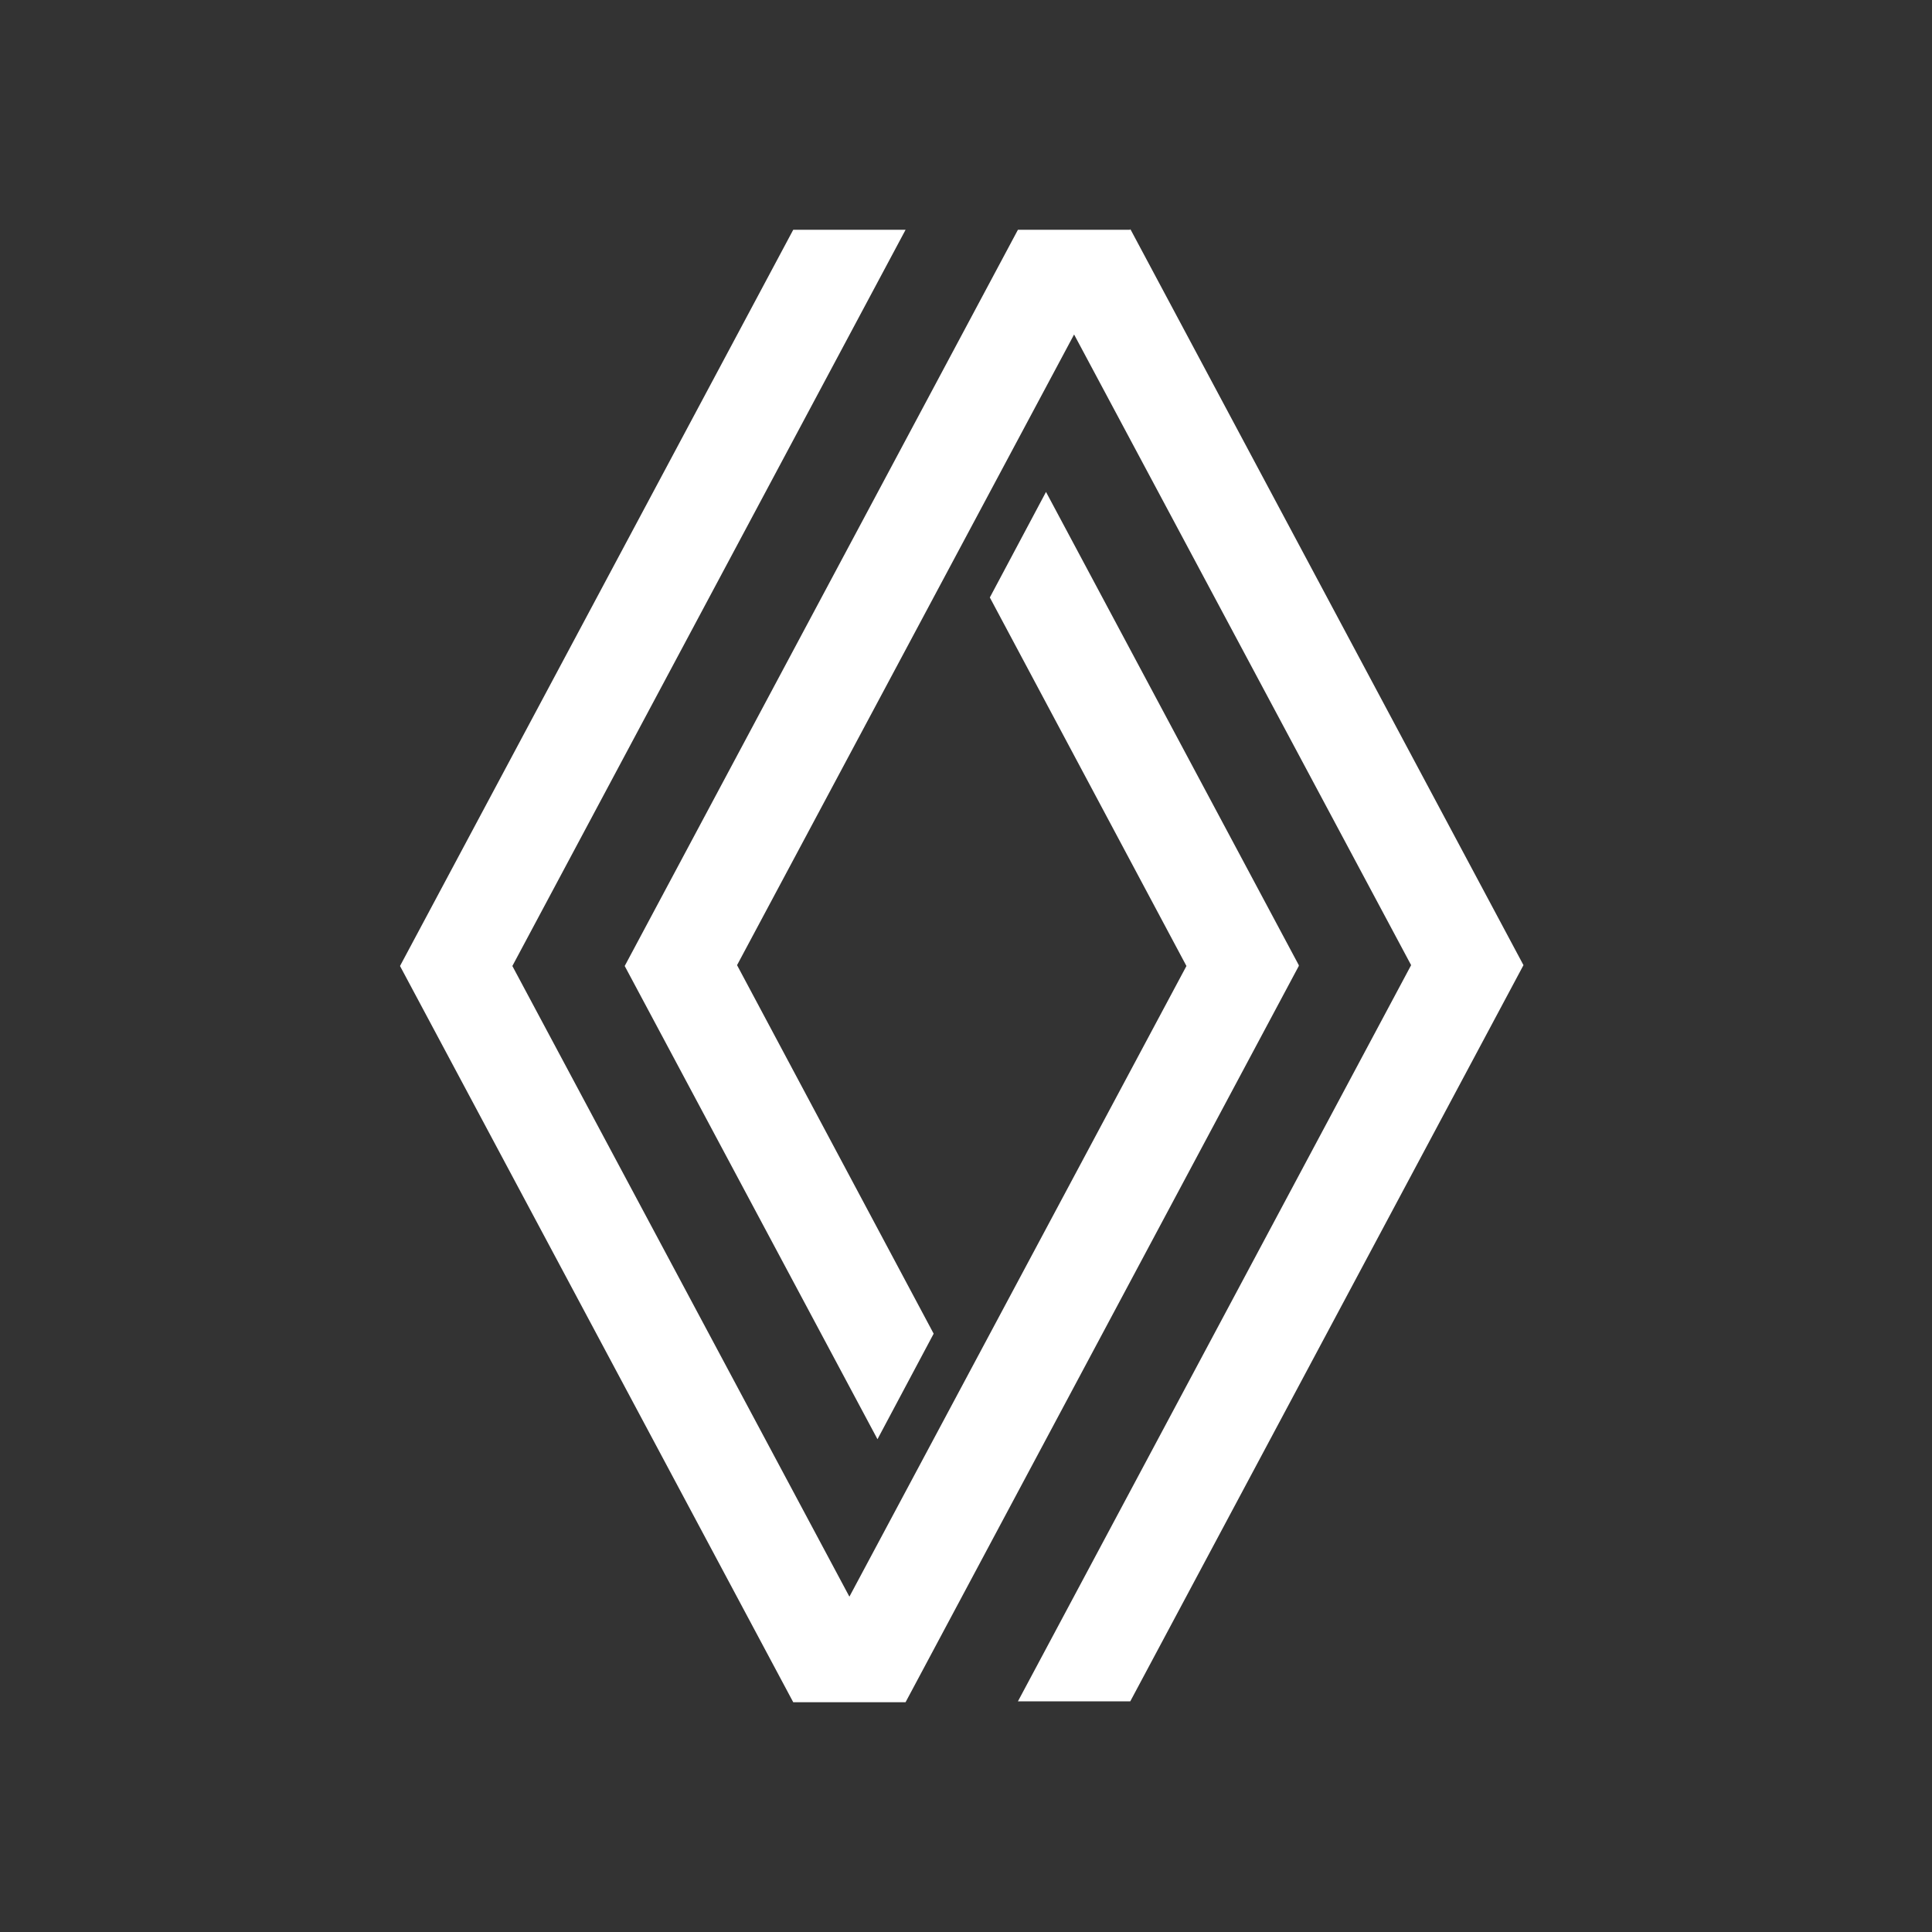
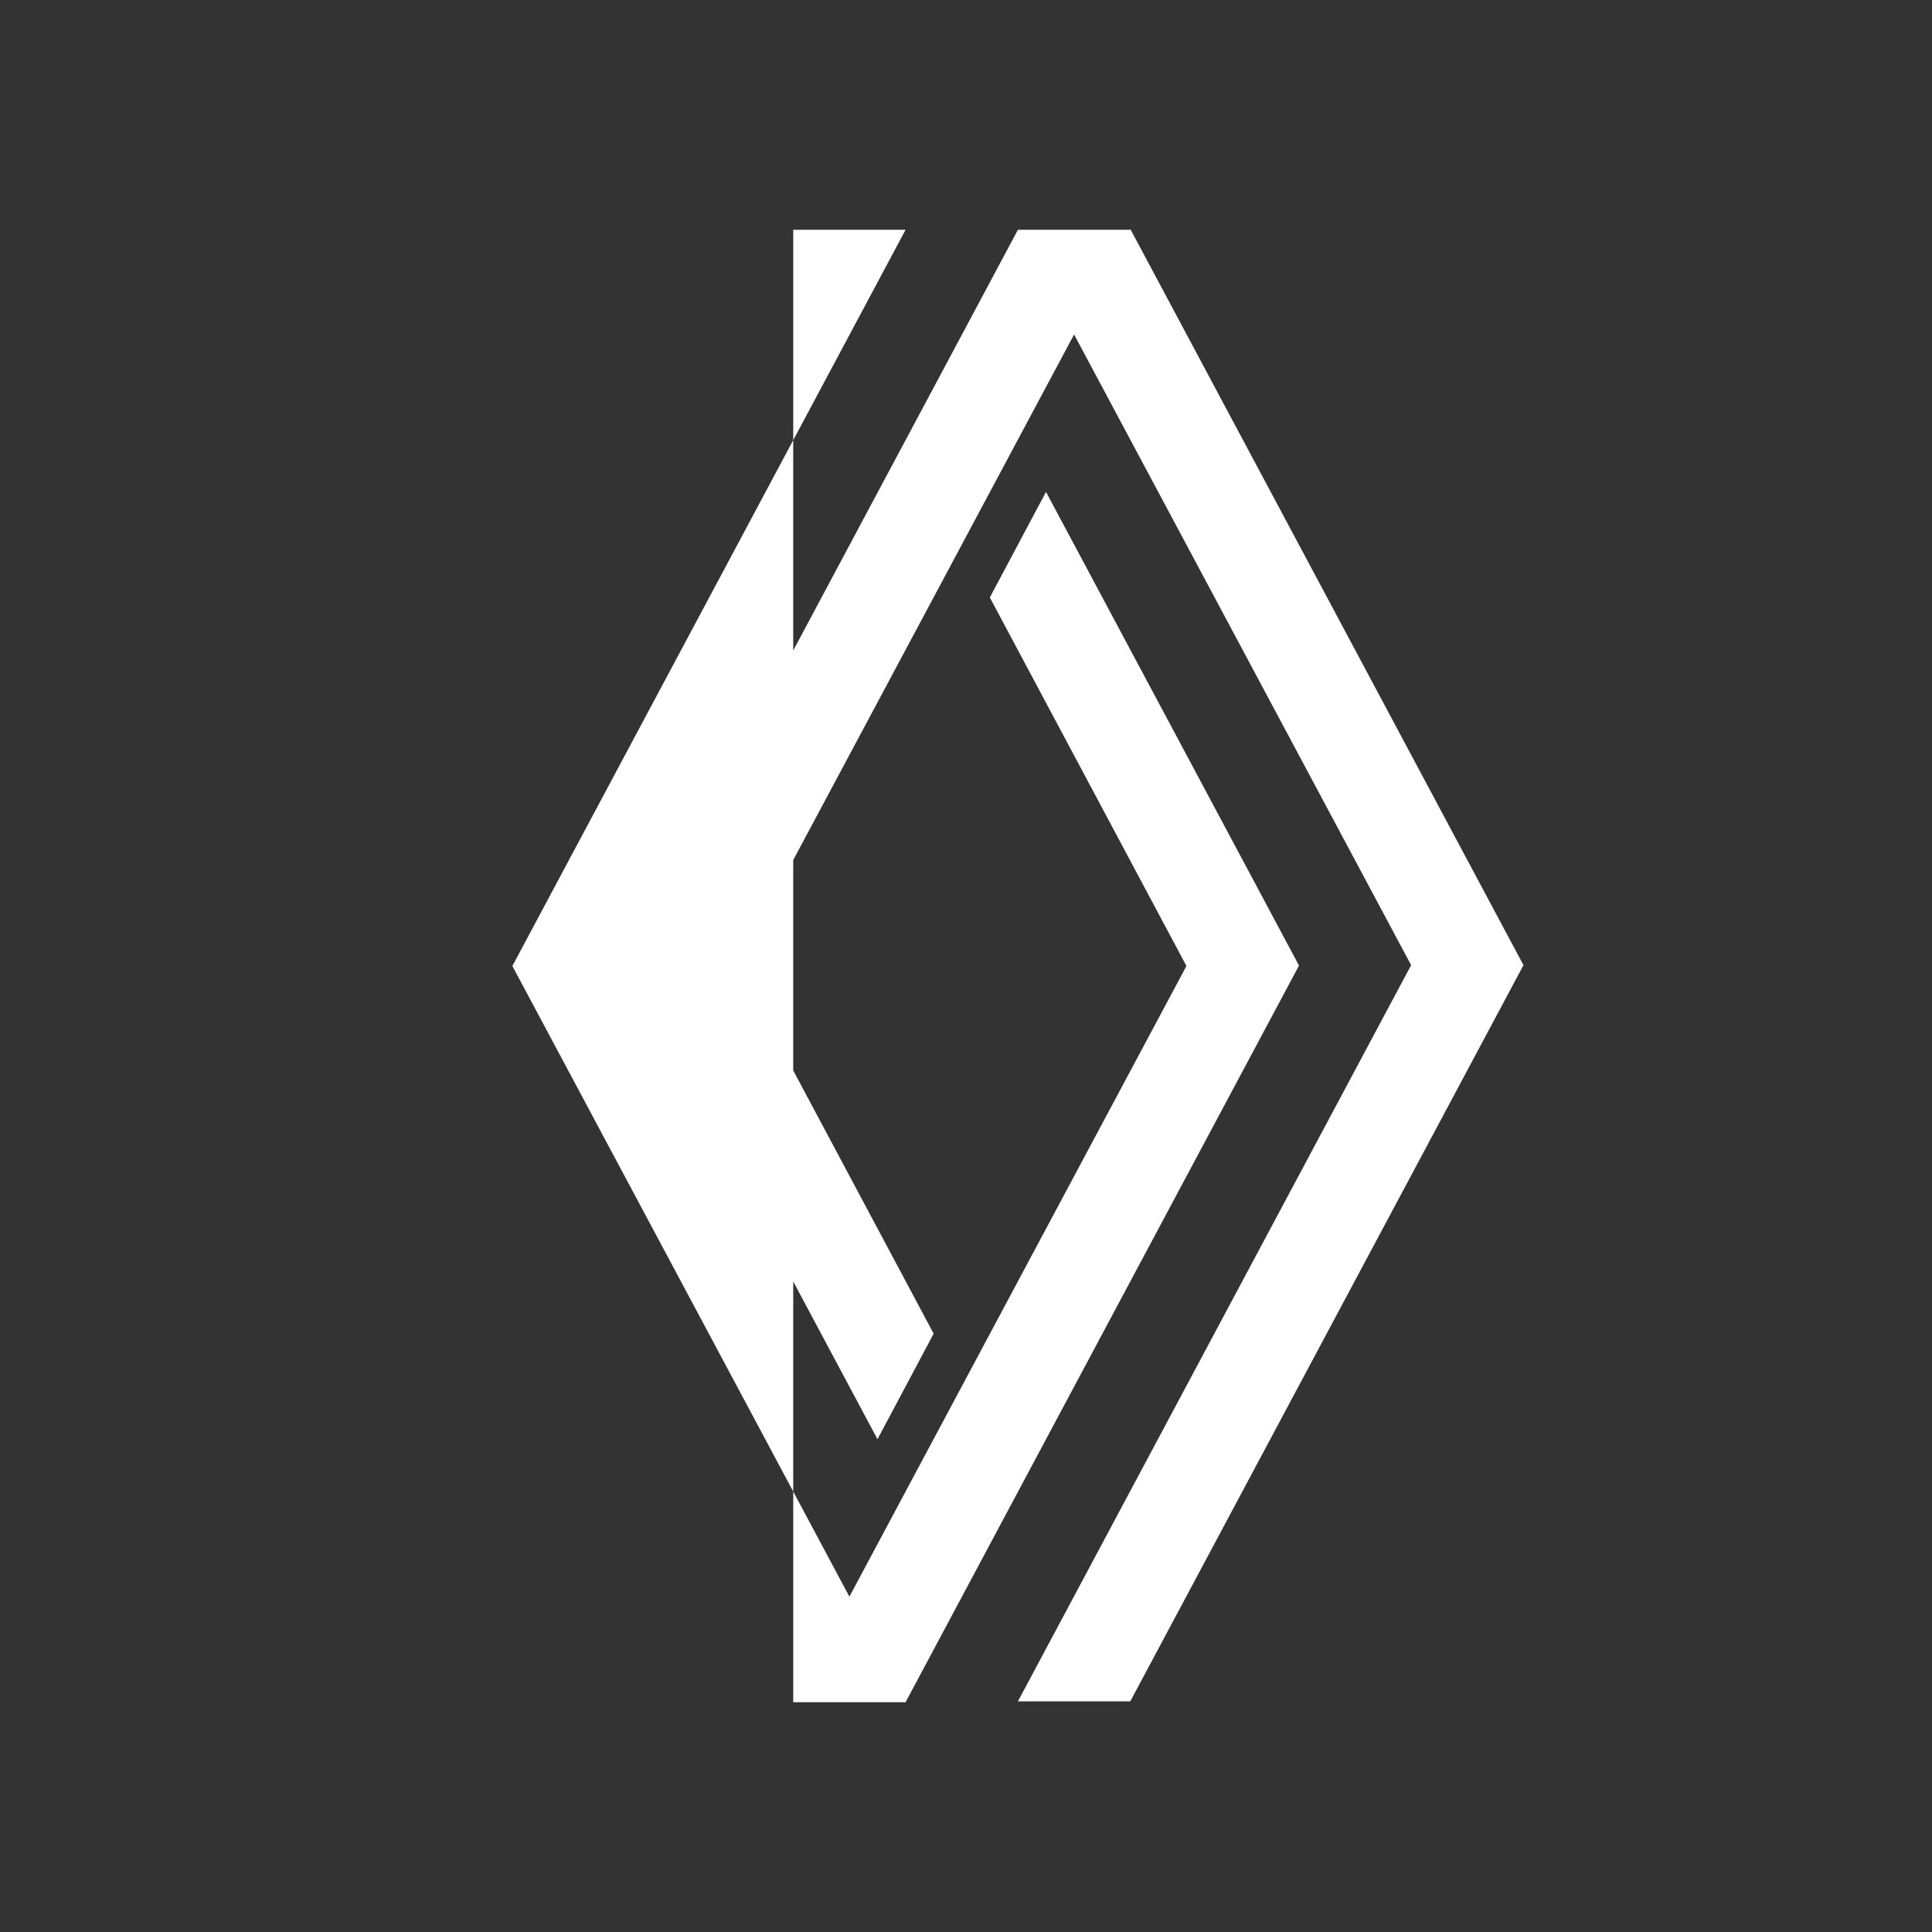
<svg xmlns="http://www.w3.org/2000/svg" id="Laag_1" version="1.1" viewBox="0 0 227 227">
  <rect x="0" y="0" width="227" height="227" fill="#333333" stroke="none" />
  <defs>
    <style>
      .st0 {
        fill: #fff;
      }
    </style>
  </defs>
  <g id="Renault">
    <g id="renault">
-       <path id="Shape" class="st0" d="M132.8,27h-13.2l-46.2,86.5,29.7,55.6,6.6-12.4-23.1-43.3,39.6-74.1,39.6,74.1-46.2,86.5h13.2l46.2-86.5-46.2-86.5ZM152.6,113.5l-46.2,86.5h-13.2l-46.2-86.5L93.2,27h13.2l-46.2,86.5,39.6,74.1,39.6-74.1-23.1-43.3,6.6-12.4,29.7,55.6h0Z" />
+       <path id="Shape" class="st0" d="M132.8,27h-13.2l-46.2,86.5,29.7,55.6,6.6-12.4-23.1-43.3,39.6-74.1,39.6,74.1-46.2,86.5h13.2l46.2-86.5-46.2-86.5ZM152.6,113.5l-46.2,86.5h-13.2L93.2,27h13.2l-46.2,86.5,39.6,74.1,39.6-74.1-23.1-43.3,6.6-12.4,29.7,55.6h0Z" />
    </g>
  </g>
</svg>